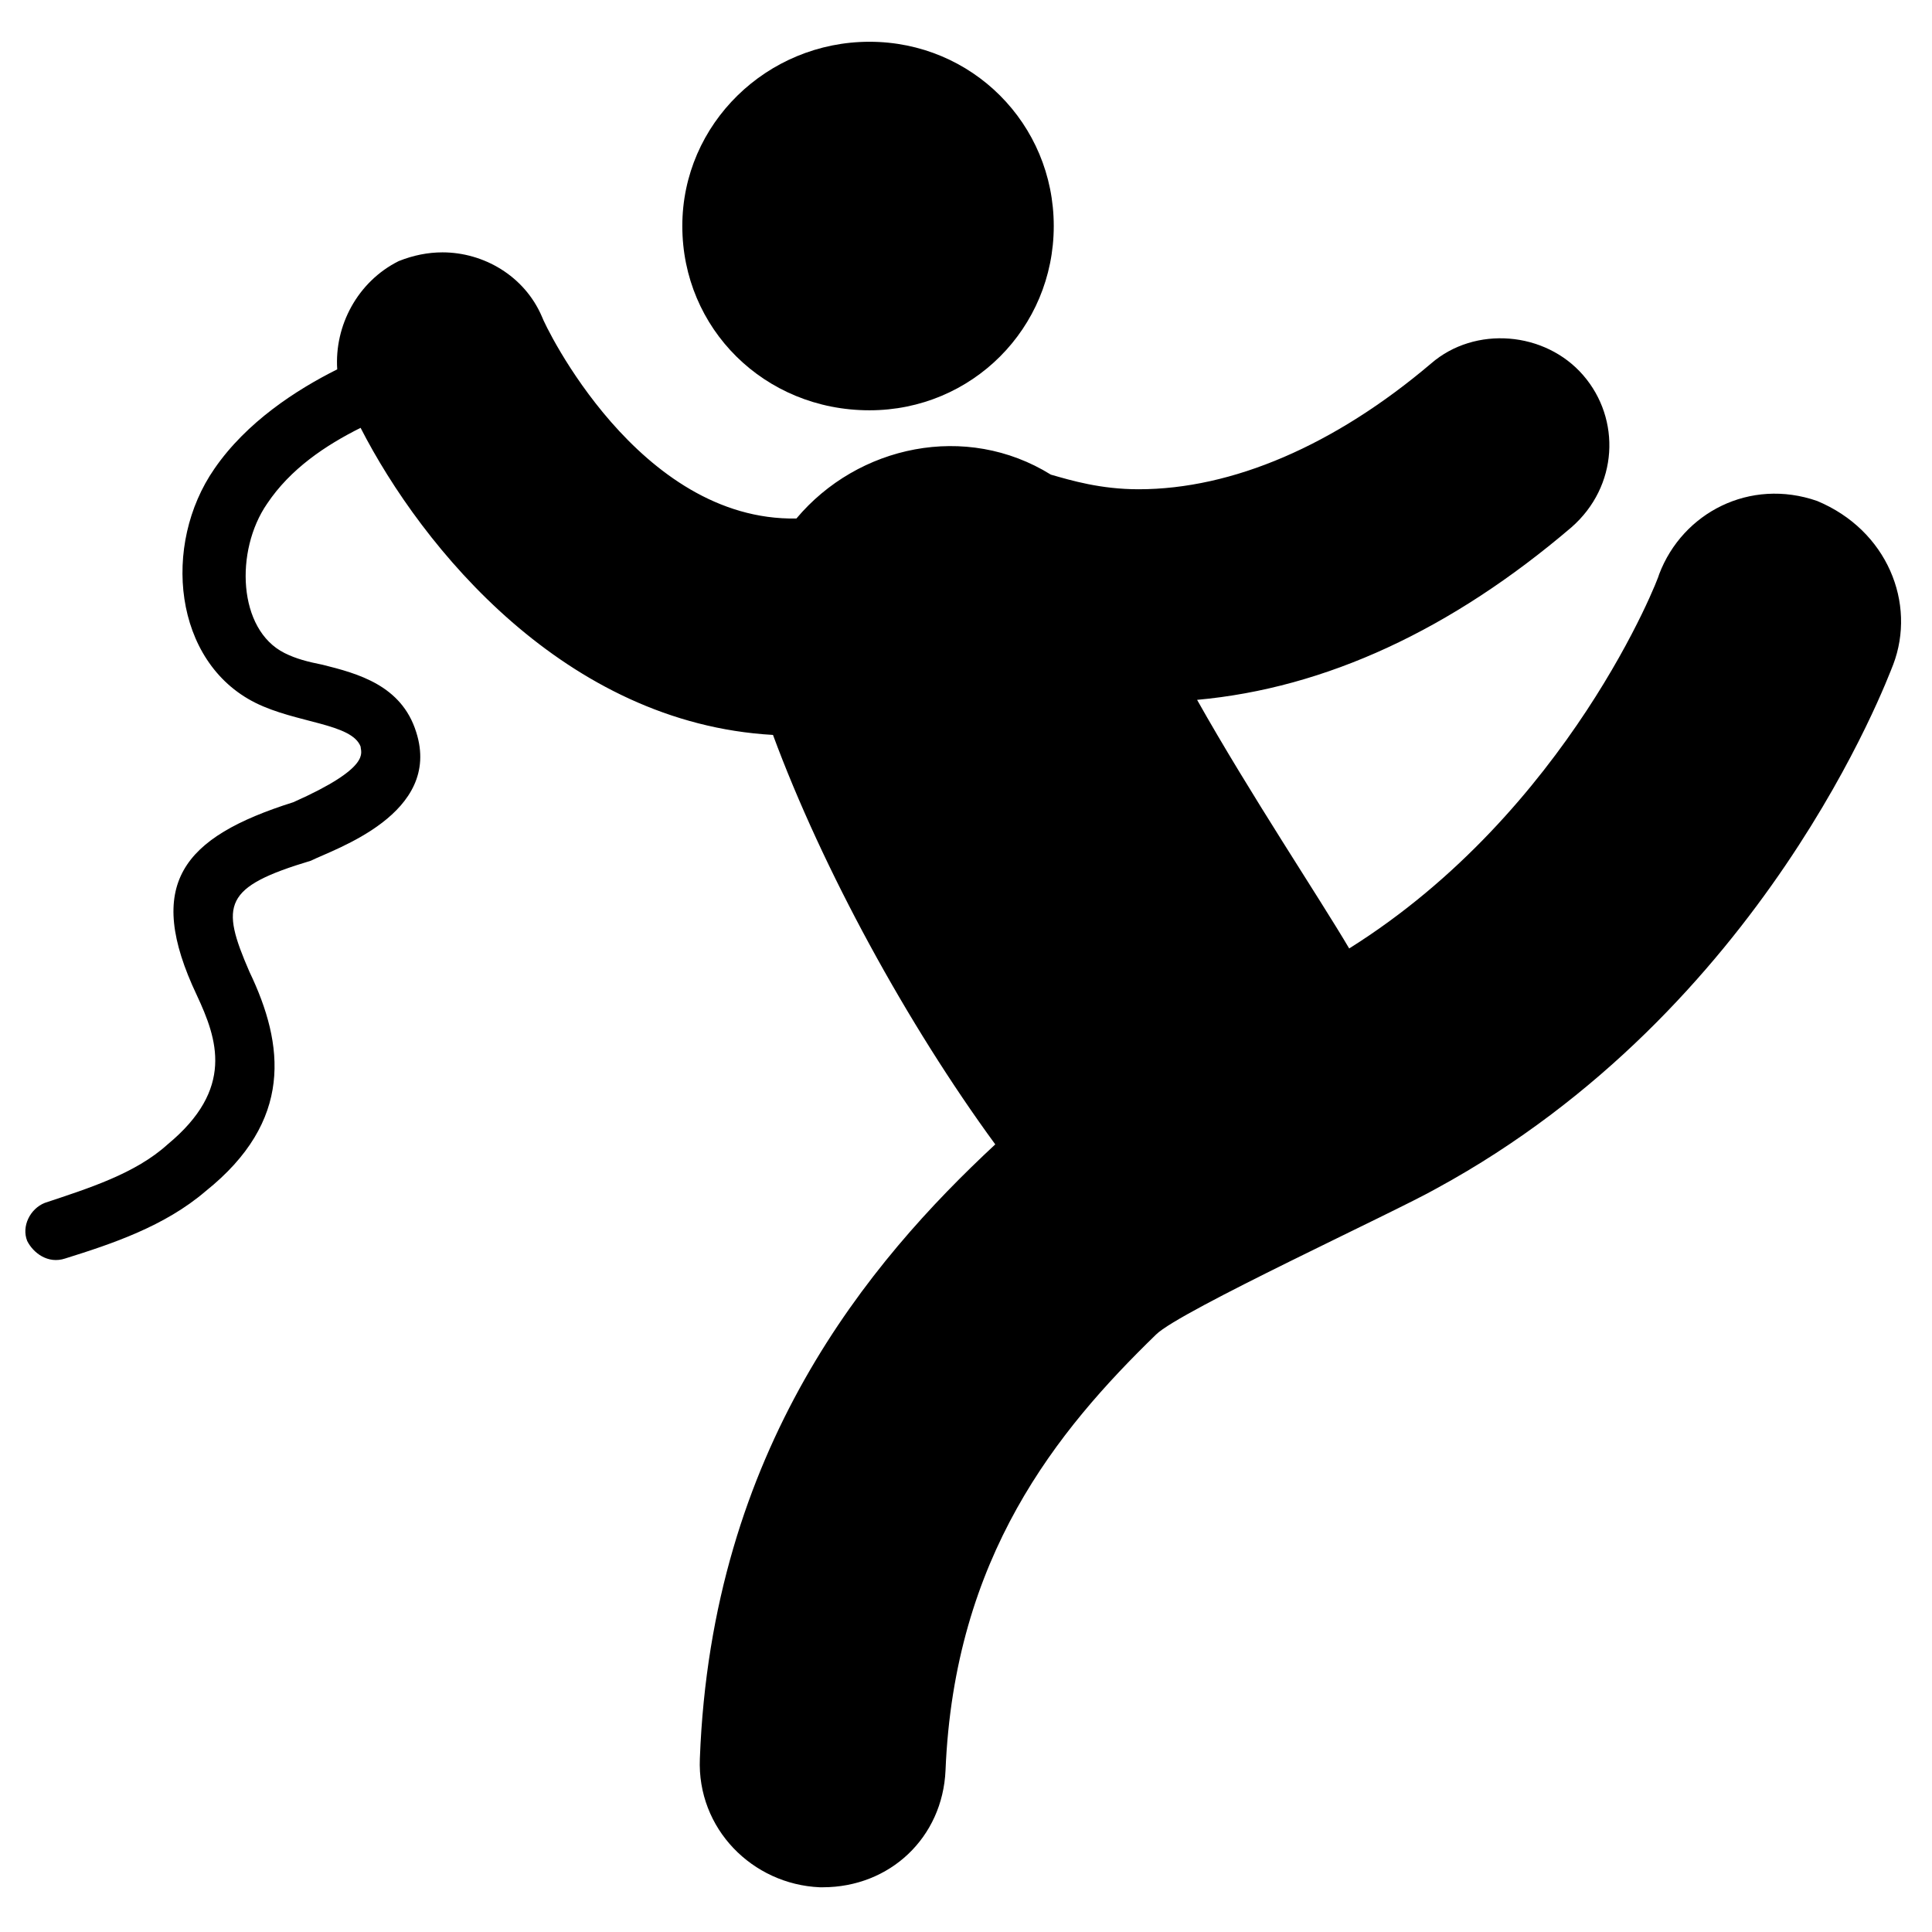
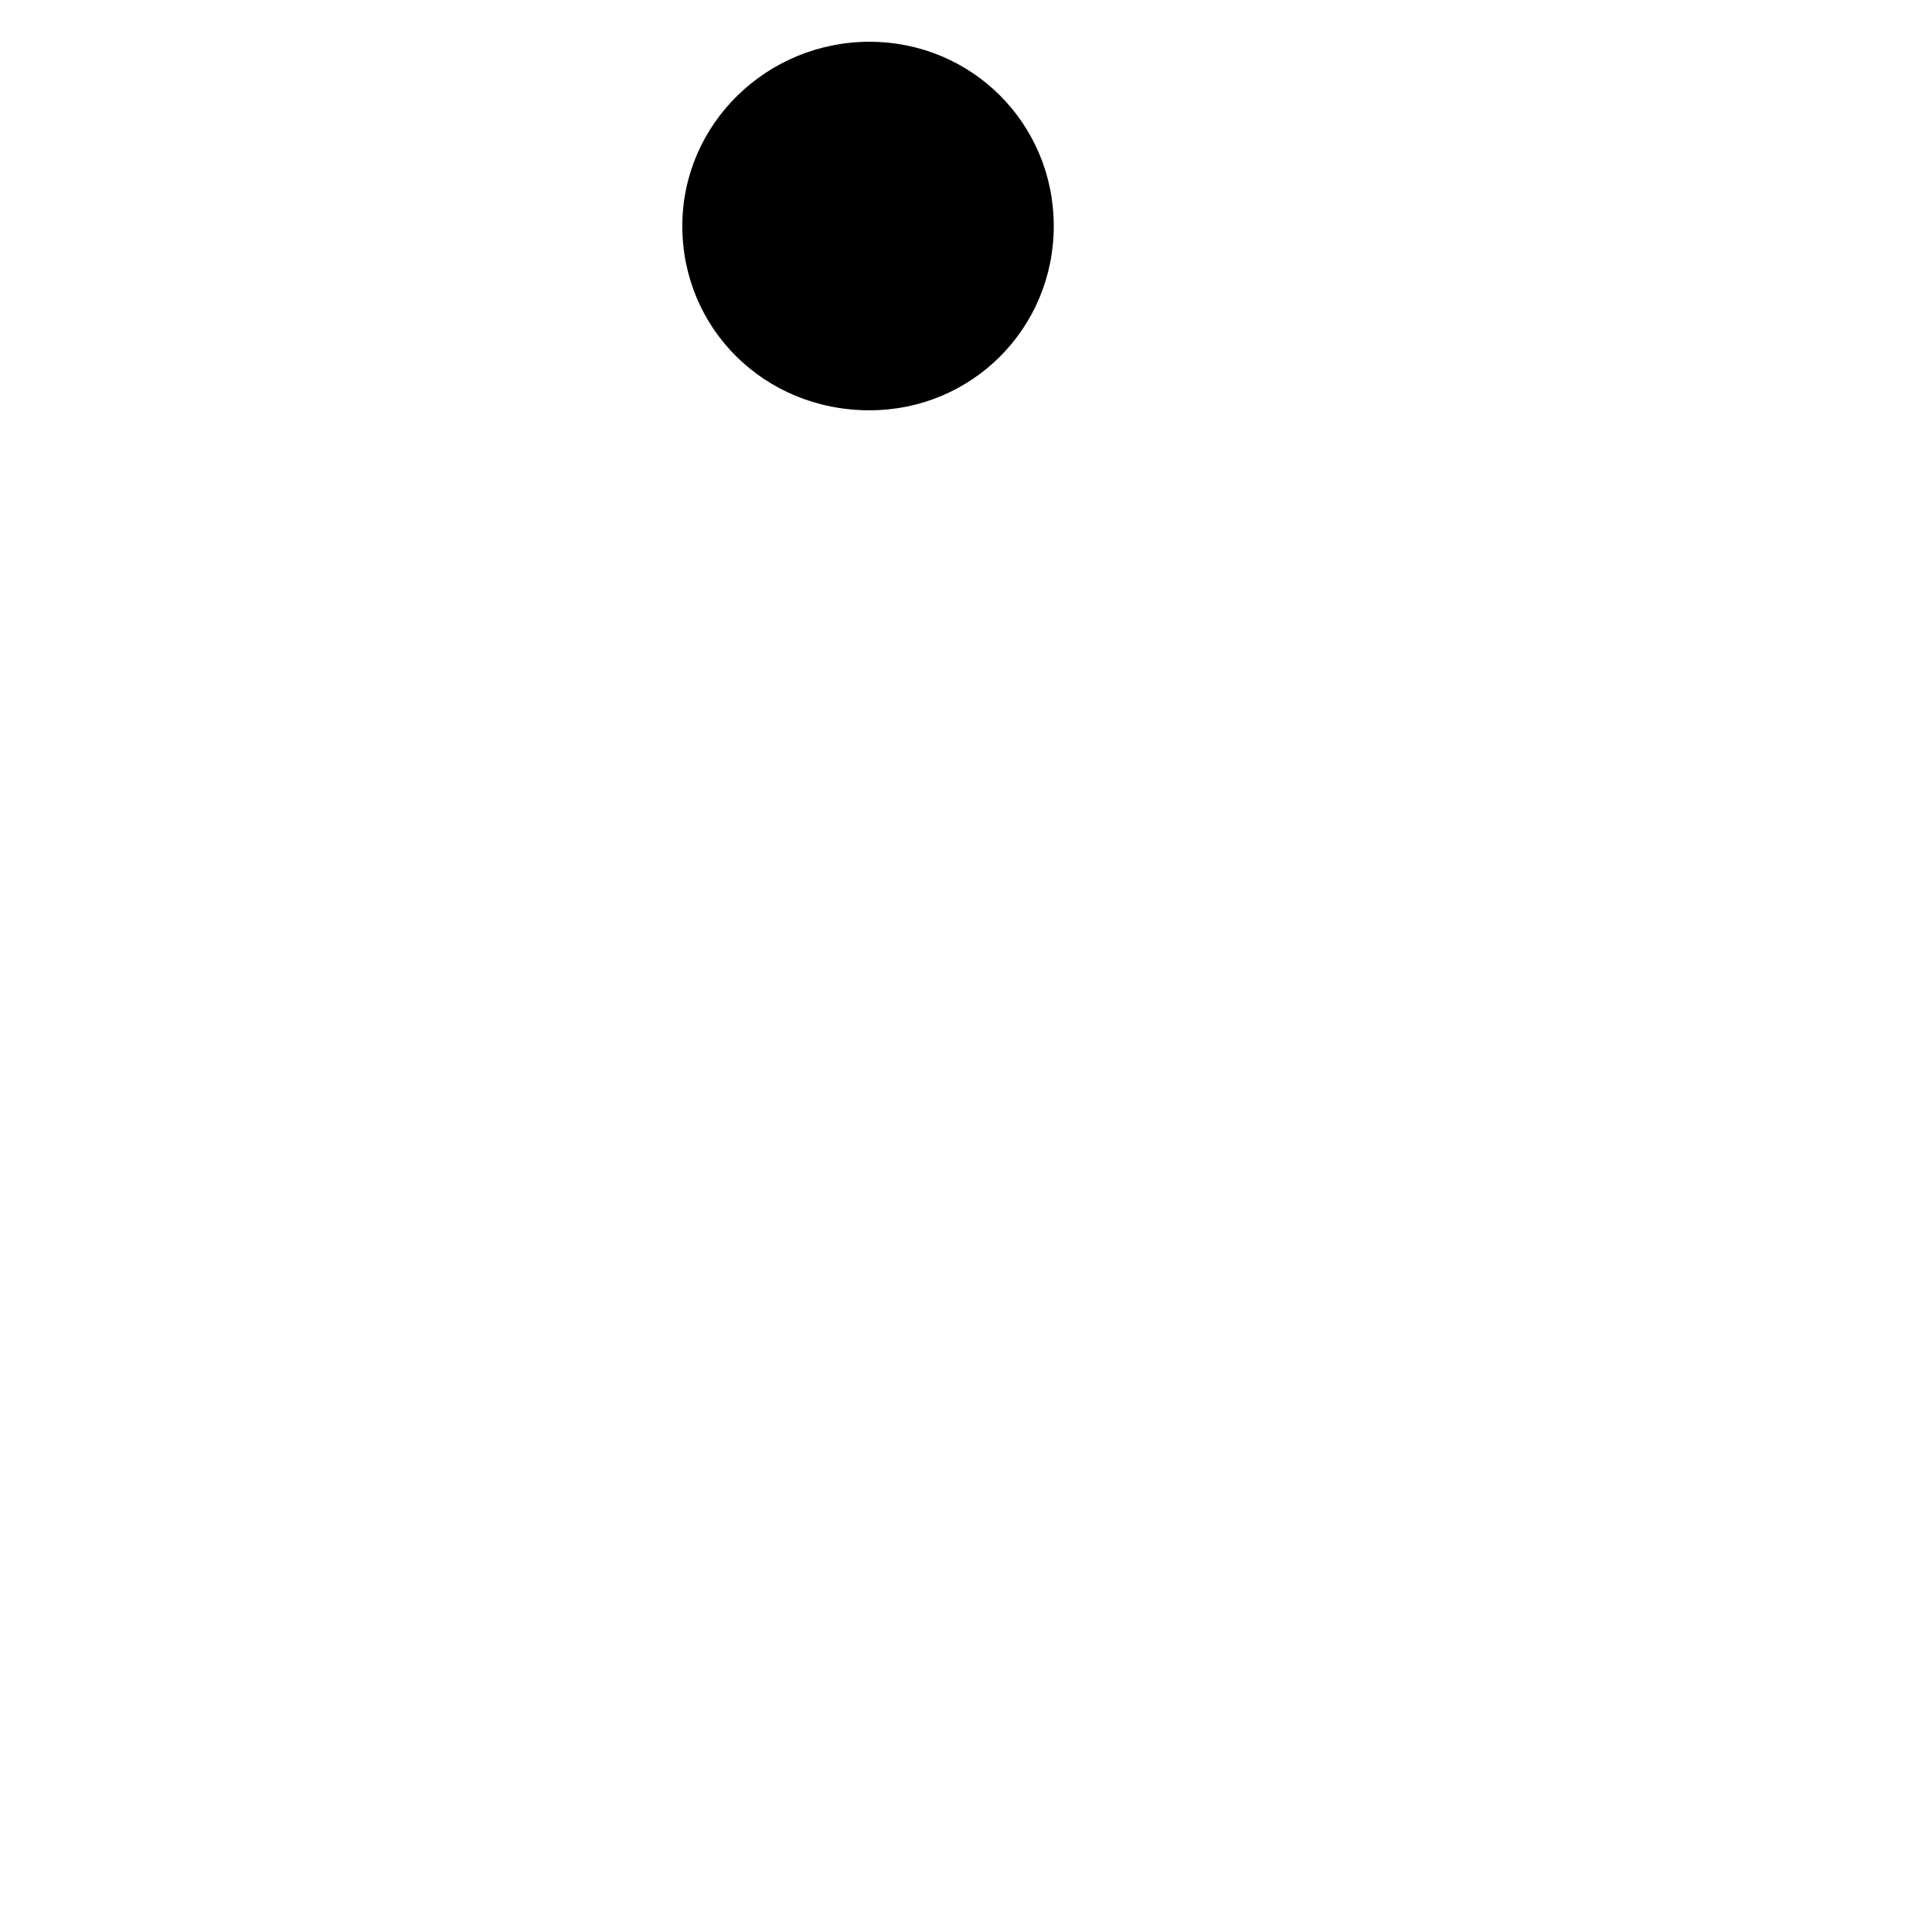
<svg xmlns="http://www.w3.org/2000/svg" fill="#000000" width="800px" height="800px" version="1.1" viewBox="144 144 512 512">
  <g>
    <path d="m324.82 203.9c0-27.129 22.477-48.832 49.605-48.832s48.832 21.703 48.832 48.832c0 27.129-21.703 48.832-48.832 48.832-27.906 0-49.605-21.703-49.605-48.832z" />
-     <path d="m645.7 320.16c-1.551 3.875-34.105 91.461-120.91 138.74-10.852 6.199-68.207 32.555-74.41 38.754-26.352 25.578-53.48 58.906-55.805 115.49-0.773 17.828-14.727 31.004-32.555 31.004h-0.773c-17.828-0.773-32.555-15.5-31.777-34.105 3.102-82.16 44.957-131.77 78.285-162.77-23.254-31.777-45.73-72.859-58.906-108.51-55.031-3.102-93.012-49.605-109.29-81.383-9.301 4.652-18.602 10.852-24.805 20.152-8.527 12.402-7.75 33.328 4.652 39.531 3.102 1.551 6.199 2.324 10.078 3.102 9.301 2.324 20.926 5.426 24.805 17.828 6.977 21.703-21.703 31.004-27.902 34.105-23.254 6.977-24.027 11.625-16.277 29.453 9.301 19.379 11.625 39.531-11.625 58.133-10.852 9.301-24.805 13.953-37.203 17.828-4.652 1.551-8.527-1.551-10.078-4.652-1.551-3.875 0.773-8.527 4.652-10.078 11.625-3.875 24.027-7.75 32.555-15.5 17.828-14.727 13.176-27.902 7.75-39.531-13.953-29.453-3.875-41.855 25.578-51.156 20.926-9.301 17.828-13.176 17.828-14.727-2.324-6.199-17.051-6.199-27.902-11.625-21.703-10.852-24.805-41.855-10.852-62.008 8.527-12.402 21.703-20.926 32.555-26.352-0.773-11.625 5.426-23.254 16.277-28.68 3.875-1.551 7.75-2.324 11.625-2.324 10.852 0 21.703 6.199 26.352 17.051 0.773 2.324 25.578 54.258 67.434 53.48 16.277-19.379 44.957-25.578 67.434-11.625 5.426 1.551 13.176 3.875 23.254 3.875 24.805 0 51.93-11.625 77.508-33.328 11.625-10.078 30.23-8.527 40.305 3.102 10.078 11.625 9.301 29.453-3.102 40.305-31.777 27.129-65.109 42.629-99.211 45.73 13.953 24.805 32.555 52.707 40.305 65.883 58.133-36.43 82.16-98.438 82.16-99.211 6.199-16.277 24.027-25.578 41.855-19.379 18.59 7.746 26.34 27.121 20.141 43.398z" />
  </g>
</svg>